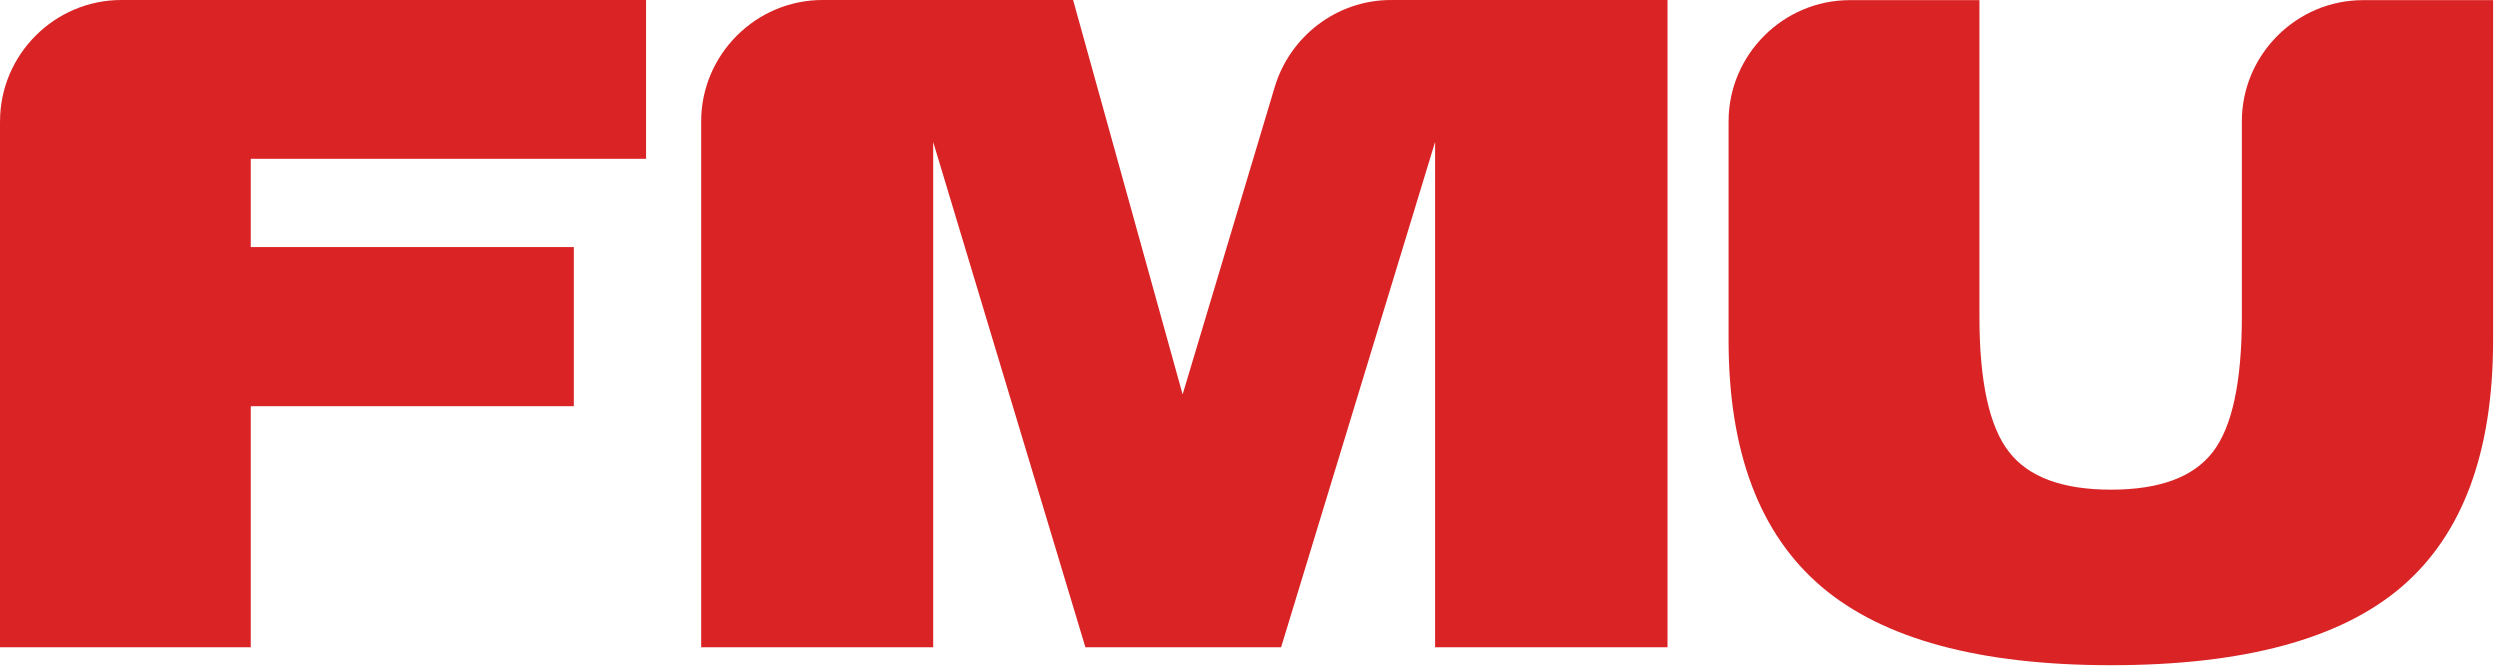
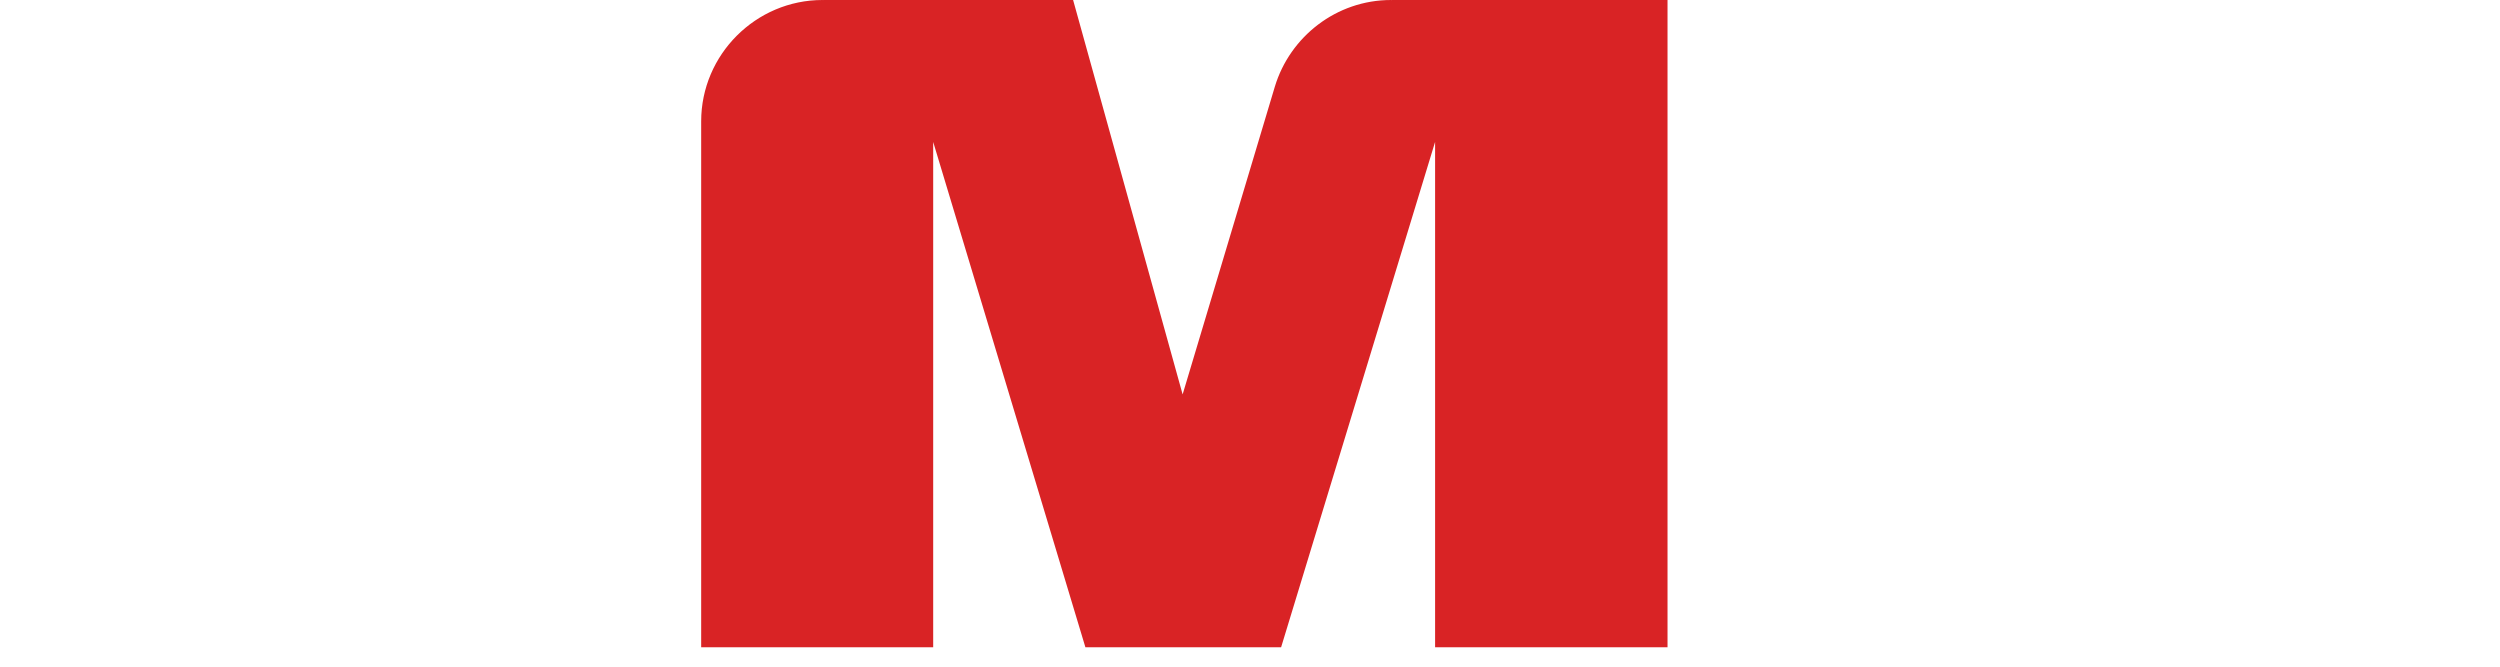
<svg xmlns="http://www.w3.org/2000/svg" width="345" height="92" viewBox="0 0 345 92" fill="none">
-   <path d="M16.856 0.02C16.812 0.02 16.775 -4.84824e-06 16.749 -4.84824e-06C7.528 -4.84824e-06 0.005 7.543 0.005 16.743C0.005 16.772 0.005 16.8 0 16.8V89.327H34.605V56.053H79.189V34.093H34.605V21.911H89.155V-4.84824e-06H16.856V0.02Z" fill="#D92325" />
  <path d="M192.067 0.02C192.023 0.02 191.998 -4.84824e-06 191.966 -4.84824e-06C184.422 -4.84824e-06 178.007 5.068 175.927 11.964L163.203 54.428L148.088 -4.84824e-06H113.6V0.02C113.576 0.02 113.542 -4.84824e-06 113.507 -4.84824e-06C104.304 -4.84824e-06 96.762 7.543 96.762 16.743V89.327H128.78V19.588L149.786 89.327H176.792L198.043 19.588V89.327H230.118V-4.84824e-06H192.067V0.02Z" fill="#D92325" />
-   <path d="M309.376 16.742V43.684C309.376 52.689 308.044 58.916 305.362 62.381C302.684 65.857 298.002 67.573 291.325 67.573C284.658 67.573 279.946 65.857 277.244 62.365C274.514 58.874 273.161 52.64 273.161 43.684V0.02H255.269C246.076 0.02 238.545 7.562 238.545 16.742V46.961C238.545 62.348 242.82 73.67 251.34 80.94C259.846 88.188 273.178 91.798 291.325 91.798C309.608 91.798 322.961 88.205 331.392 81.008C339.838 73.778 344.046 62.446 344.046 46.961V0.02H326.093C316.9 0.02 309.376 7.562 309.376 16.742Z" fill="#D92325" />
</svg>